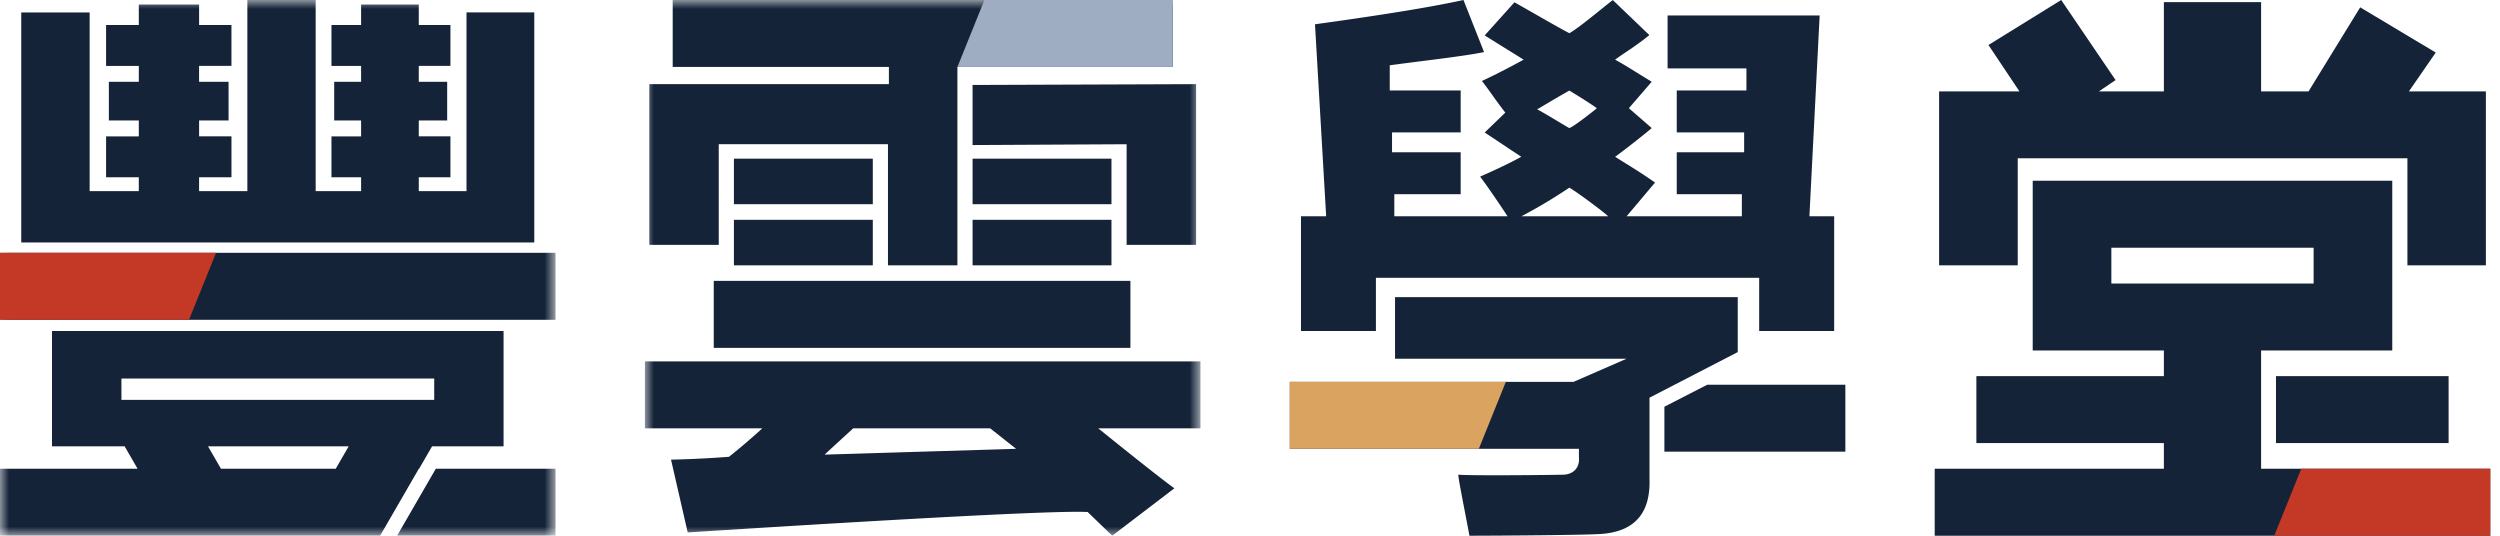
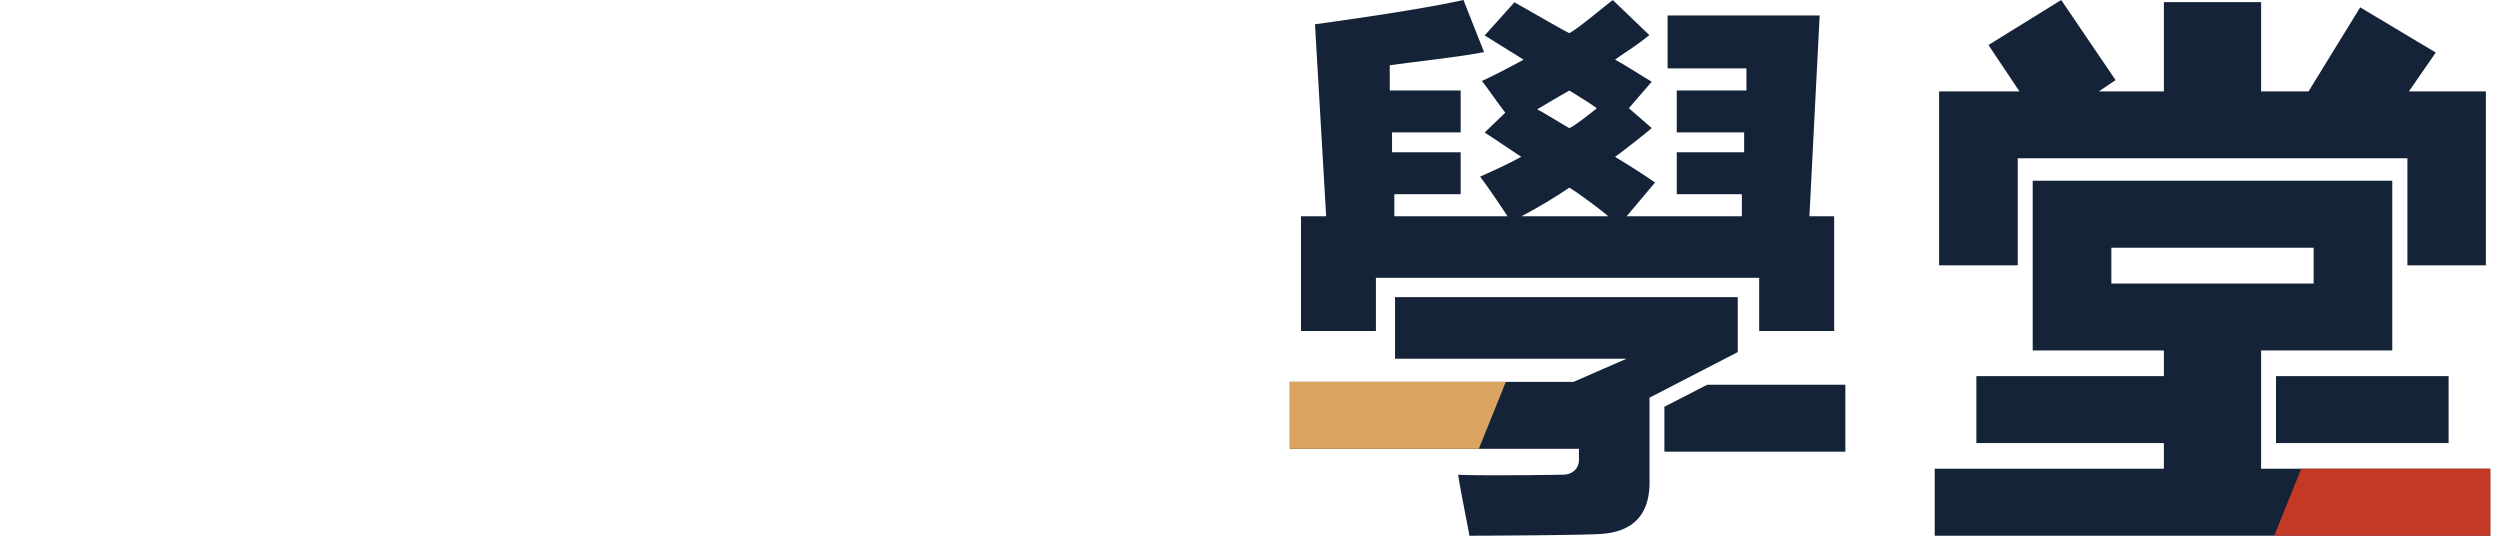
<svg xmlns="http://www.w3.org/2000/svg" xmlns:xlink="http://www.w3.org/1999/xlink" width="140" height="30" viewBox="0 0 140 30">
  <defs>
-     <path id="io1c82boea" d="M0 0h31.111v30H0z" />
-     <path id="xv68u0rvpc" d="M0 0h31.111v30H0z" />
-   </defs>
+     </defs>
  <g fill="none" fill-rule="evenodd">
    <g transform="translate(36.115)">
      <mask id="vb6wjm5yab" fill="#fff">
        <use xlink:href="#io1c82boea" />
      </mask>
      <path d="m30.865 4.712-12.516.046v3.365l8.627-.046v5.636h3.89V4.713zM4.135 8.077h9.476v6.78H17.5V3.75h12.056V0h-28v3.75h12.107v.962H.246v9.002h3.889V8.076zm5.929 17.382c.137-.133.908-.837 1.602-1.473h7.669l1.452 1.148-10.723.325zm21.047-5.222H0v3.75h6.575A36.65 36.65 0 0 1 4.71 25.58a58.448 58.448 0 0 1-3.248.16l.934 4.076c3.896-.246 20.111-1.28 22.4-1.142L26.17 30l3.479-2.655c-.824-.595-2.797-2.178-4.263-3.358h5.725v-3.75zm-26.127-5.38h7.778v-2.55H4.984v2.55zm0-3.421h7.778v-2.55H4.984v2.55zm13.365 3.421h7.778v-2.55H18.35v2.55zm0-3.421h7.778v-2.55H18.35v2.55zM3.855 19.479h23.333v-3.75H3.855v3.75z" fill="#142338" mask="url(#vb6wjm5yab)" />
    </g>
-     <path fill="#9FADC3" d="M65.67 0H55.128l-1.513 3.75H65.67z" />
    <path d="M112.993 8.864h21.822v5.993h4.394V5.12h-4.312l1.504-2.177-4.23-2.532-2.894 4.709h-2.655V.118h-5.445V5.12h-3.643l.938-.636L115.427 0l-4.074 2.52 1.738 2.6h-4.501v9.737h4.403V8.864zm14.462 15.948h9.667v-3.75h-9.667v3.75zm-9.22-8.936h11.328v-2.003h-11.327v2.003zm8.387 10.374v-6.625h7.345v-9.502h-20.135v9.502h7.345v1.437h-10.5v3.75h10.5v1.438h-12.833V30h31.111v-3.75h-12.833z" fill="#142338" />
    <path fill="#C43826" d="M139.455 26.25H128.87L127.357 30h12.098z" />
    <g>
      <mask id="aj2cywfrzd" fill="#fff">
        <use xlink:href="#xv68u0rvpc" />
      </mask>
-       <path d="M29.92.696h-3.796v10.008h-2.672v-.777h1.772V7.636h-1.772v-.891h1.59V4.582h-1.59V3.69h1.772V1.399h-1.772V.254h-3.23V1.4h-1.66v2.292h1.66v.89h-1.506v2.164h1.506v.891h-1.66v2.29h1.66v.777h-2.544V0h-3.826v10.704h-2.703v-.777h1.813V7.636H11.15v-.891H12.8V4.582h-1.652V3.69h1.813V1.399H11.15V.254H7.773V1.4H5.941v2.292h1.832v.89H6.096v2.164h1.677v.891H5.941v2.29h1.832v.777H5.02V.697H1.19v12.882H29.92V.696zM6.8 22.392h17.516v-1.194H6.8v1.194zm12 3.858h-6.426l-.727-1.257h7.88l-.726 1.257zm4.67 0 .727-1.257H28.2v-6.456H2.912v6.456h4.067l.726 1.257H0V30h21.286l2.168-3.75h.016zM22.237 30h8.874v-3.75h-6.706L22.237 30zM0 17.907H31.11v-3.75H0v3.75z" fill="#142338" mask="url(#aj2cywfrzd)" />
    </g>
-     <path fill="#C43826" d="M0 17.907h10.585l1.513-3.75H0z" />
    <path d="M97.314 16.641H78.122v3.448h12.967l-2.971 1.295H72.229v3.75H88.42v.444c.068.735-.443.982-.83 1.002-.388.019-5.375.068-5.927 0 0 .268.552 2.954.622 3.42 1.246 0 6.628-.034 7.39-.1 1.867-.134 2.766-1.167 2.697-3.102V22.27l4.942-2.553v-3.077zm-9.43-6.133c.468.273 1.908 1.349 2.173 1.602h-4.855a28.77 28.77 0 0 0 2.682-1.602zm0-5.437c.64.391 1.222.756 1.538.989-.086.082-1.282 1.031-1.538 1.112-.172-.081-1.464-.885-1.805-1.05.246-.133.813-.49 1.805-1.051zM77.051 15.558h21.463v2.977h4.2V12.11h-1.387l.574-11.245h-8.516V3.83H97.8v1.236h-3.902v2.348h3.774v1.113h-3.774v2.347h3.646v1.236h-6.452l1.591-1.888c-1.046-.728-1.817-1.168-2.236-1.444.257-.165 1.878-1.44 2.05-1.607l-1.28-1.112 1.28-1.482c-.892-.538-1.456-.913-2.05-1.236.502-.378 1.133-.735 1.917-1.376L90.32.006c-.256.166-1.843 1.524-2.435 1.853-.609-.312-2.031-1.143-3.076-1.73l-1.665 1.853c.256.167 1.922 1.195 2.178 1.36-.622.34-1.449.782-2.335 1.193.393.495.691.973 1.31 1.772L83.143 7.42c.256.166 1.794 1.195 2.05 1.359-.599.33-1.368.7-2.307 1.112.41.532 1.27 1.807 1.535 2.22h-6.339v-1.236h3.716V8.526h-3.844V7.415h3.844V5.066h-3.972V3.657c1.794-.248 4.084-.494 5.281-.741L81.954 0c-1.88.413-4.727.865-8.315 1.36l.626 10.75h-1.41v6.425h4.196v-2.977zm18.555 5.986-2.4 1.233v2.517h10.134v-3.75h-7.734z" fill="#142338" />
    <path fill="#DAA360" d="M72.23 25.134h10.584l1.513-3.75H72.23z" />
  </g>
</svg>